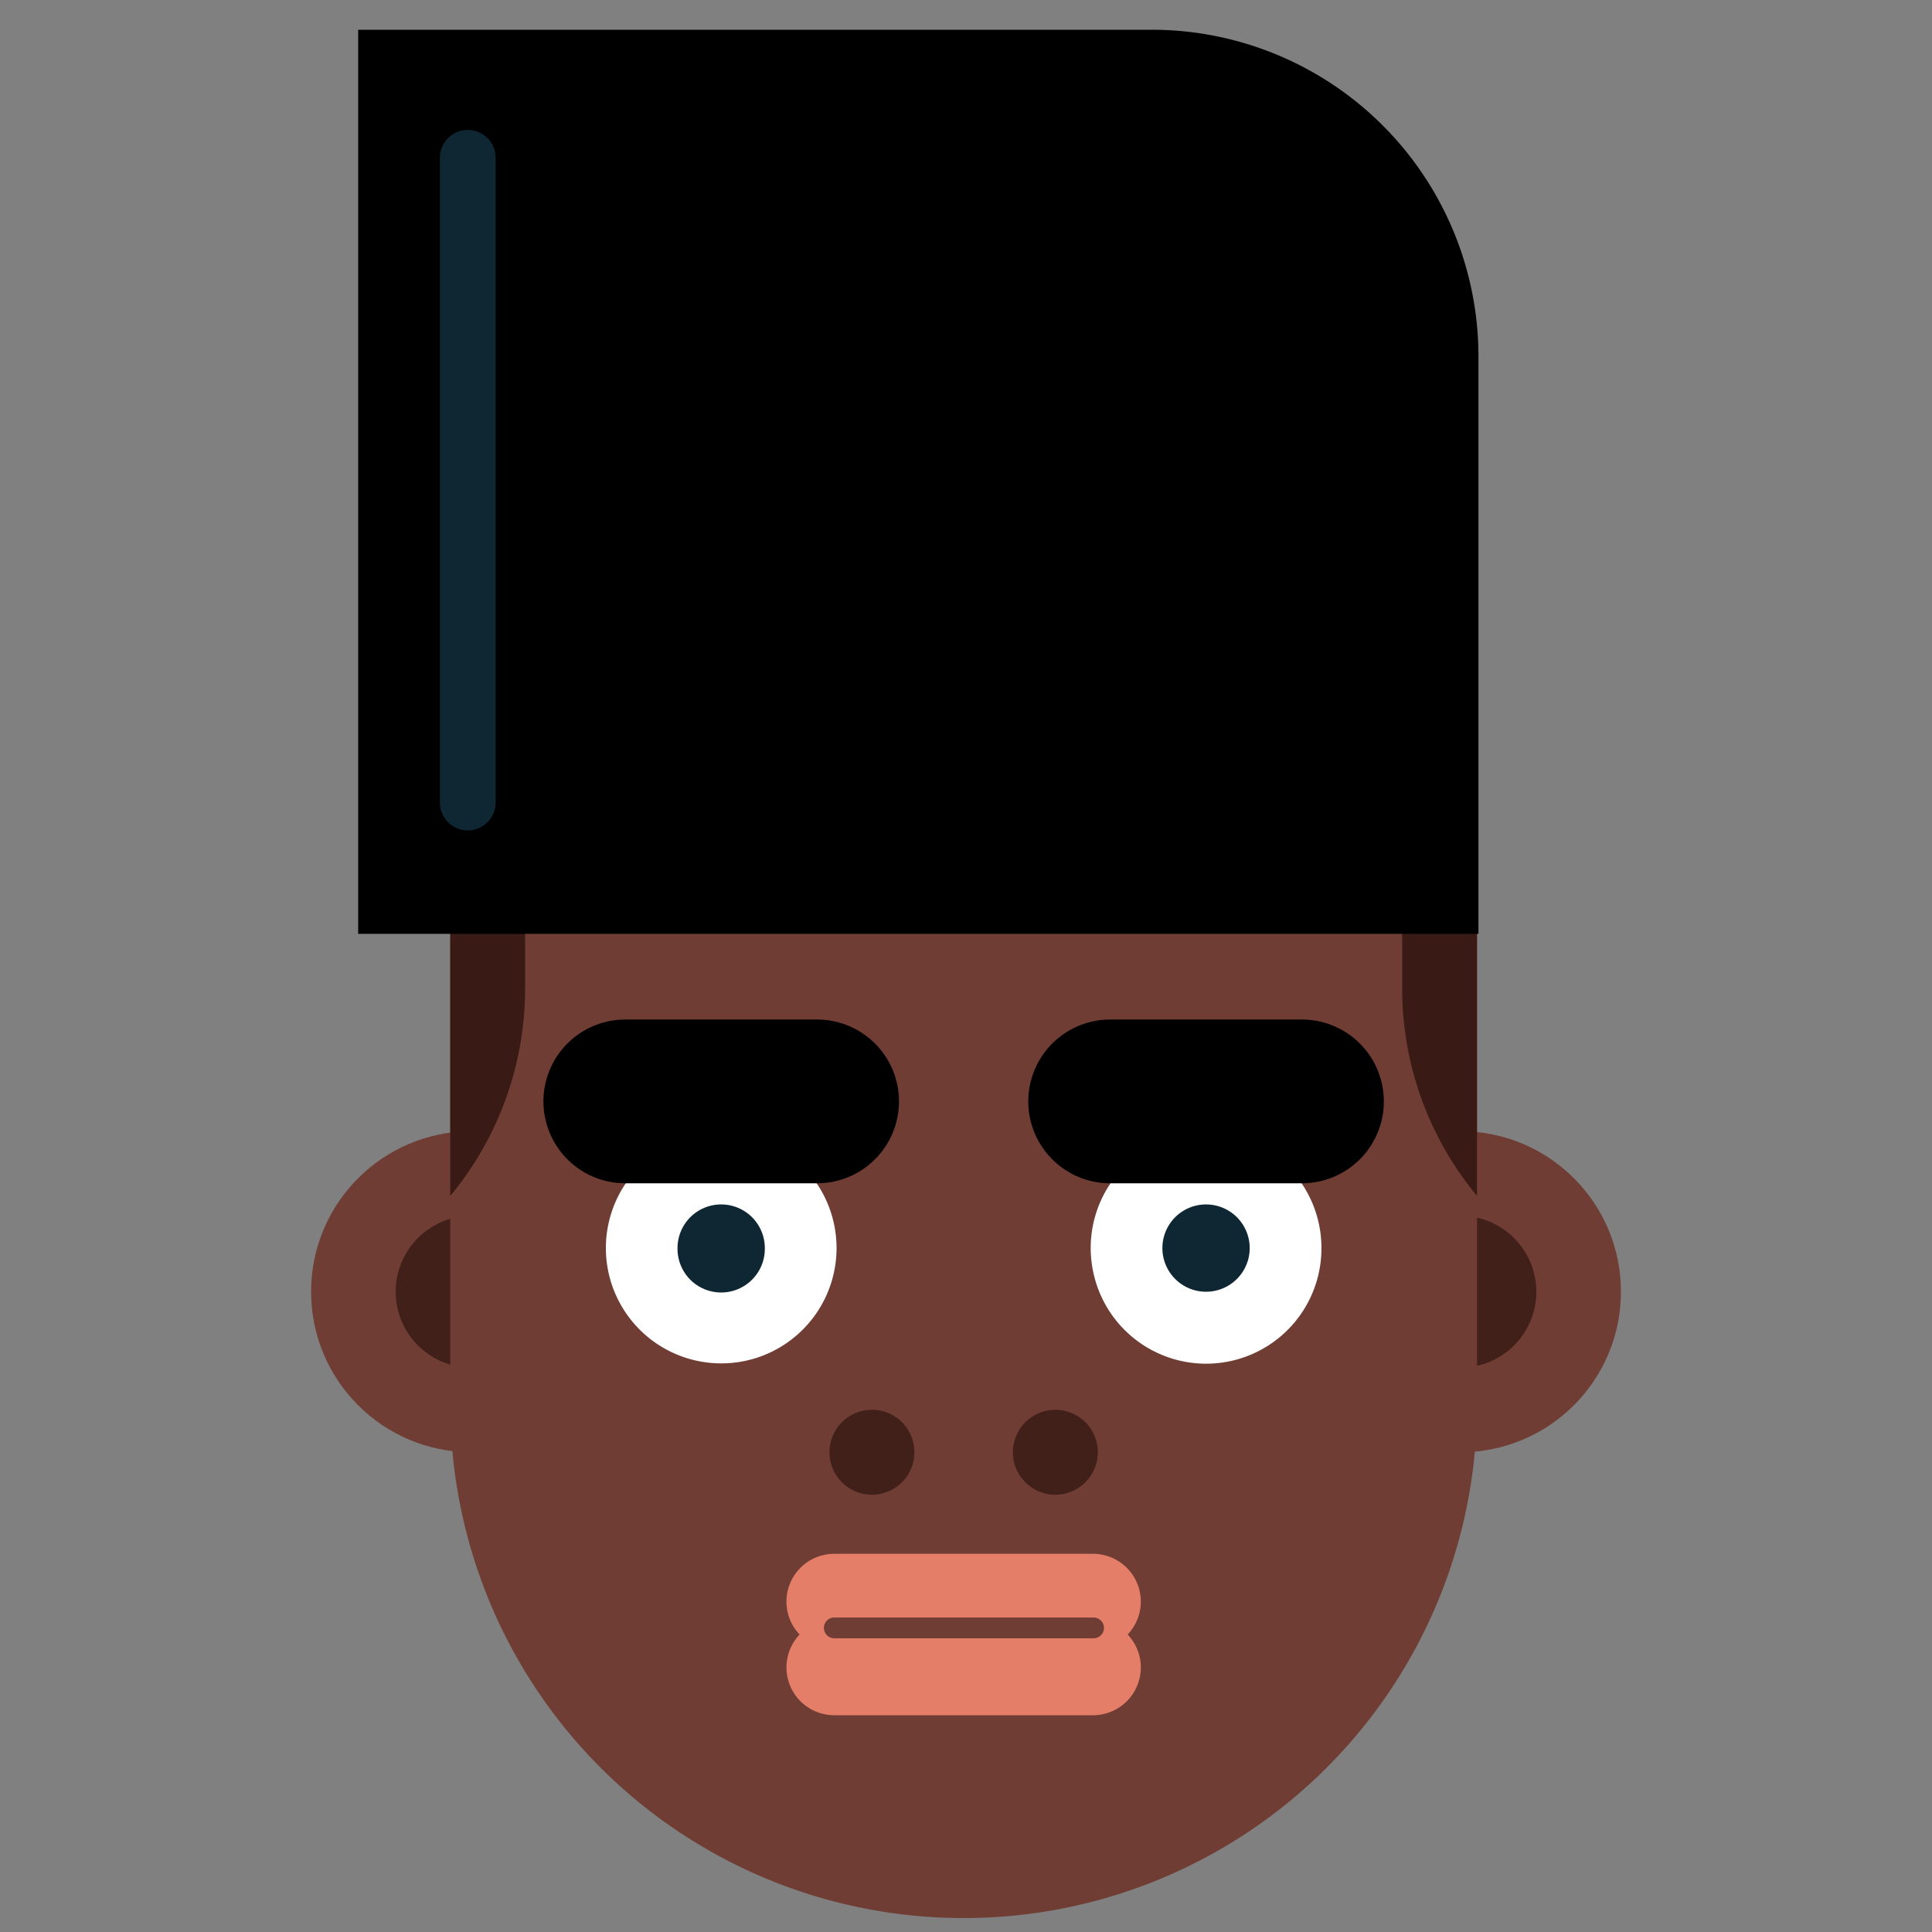
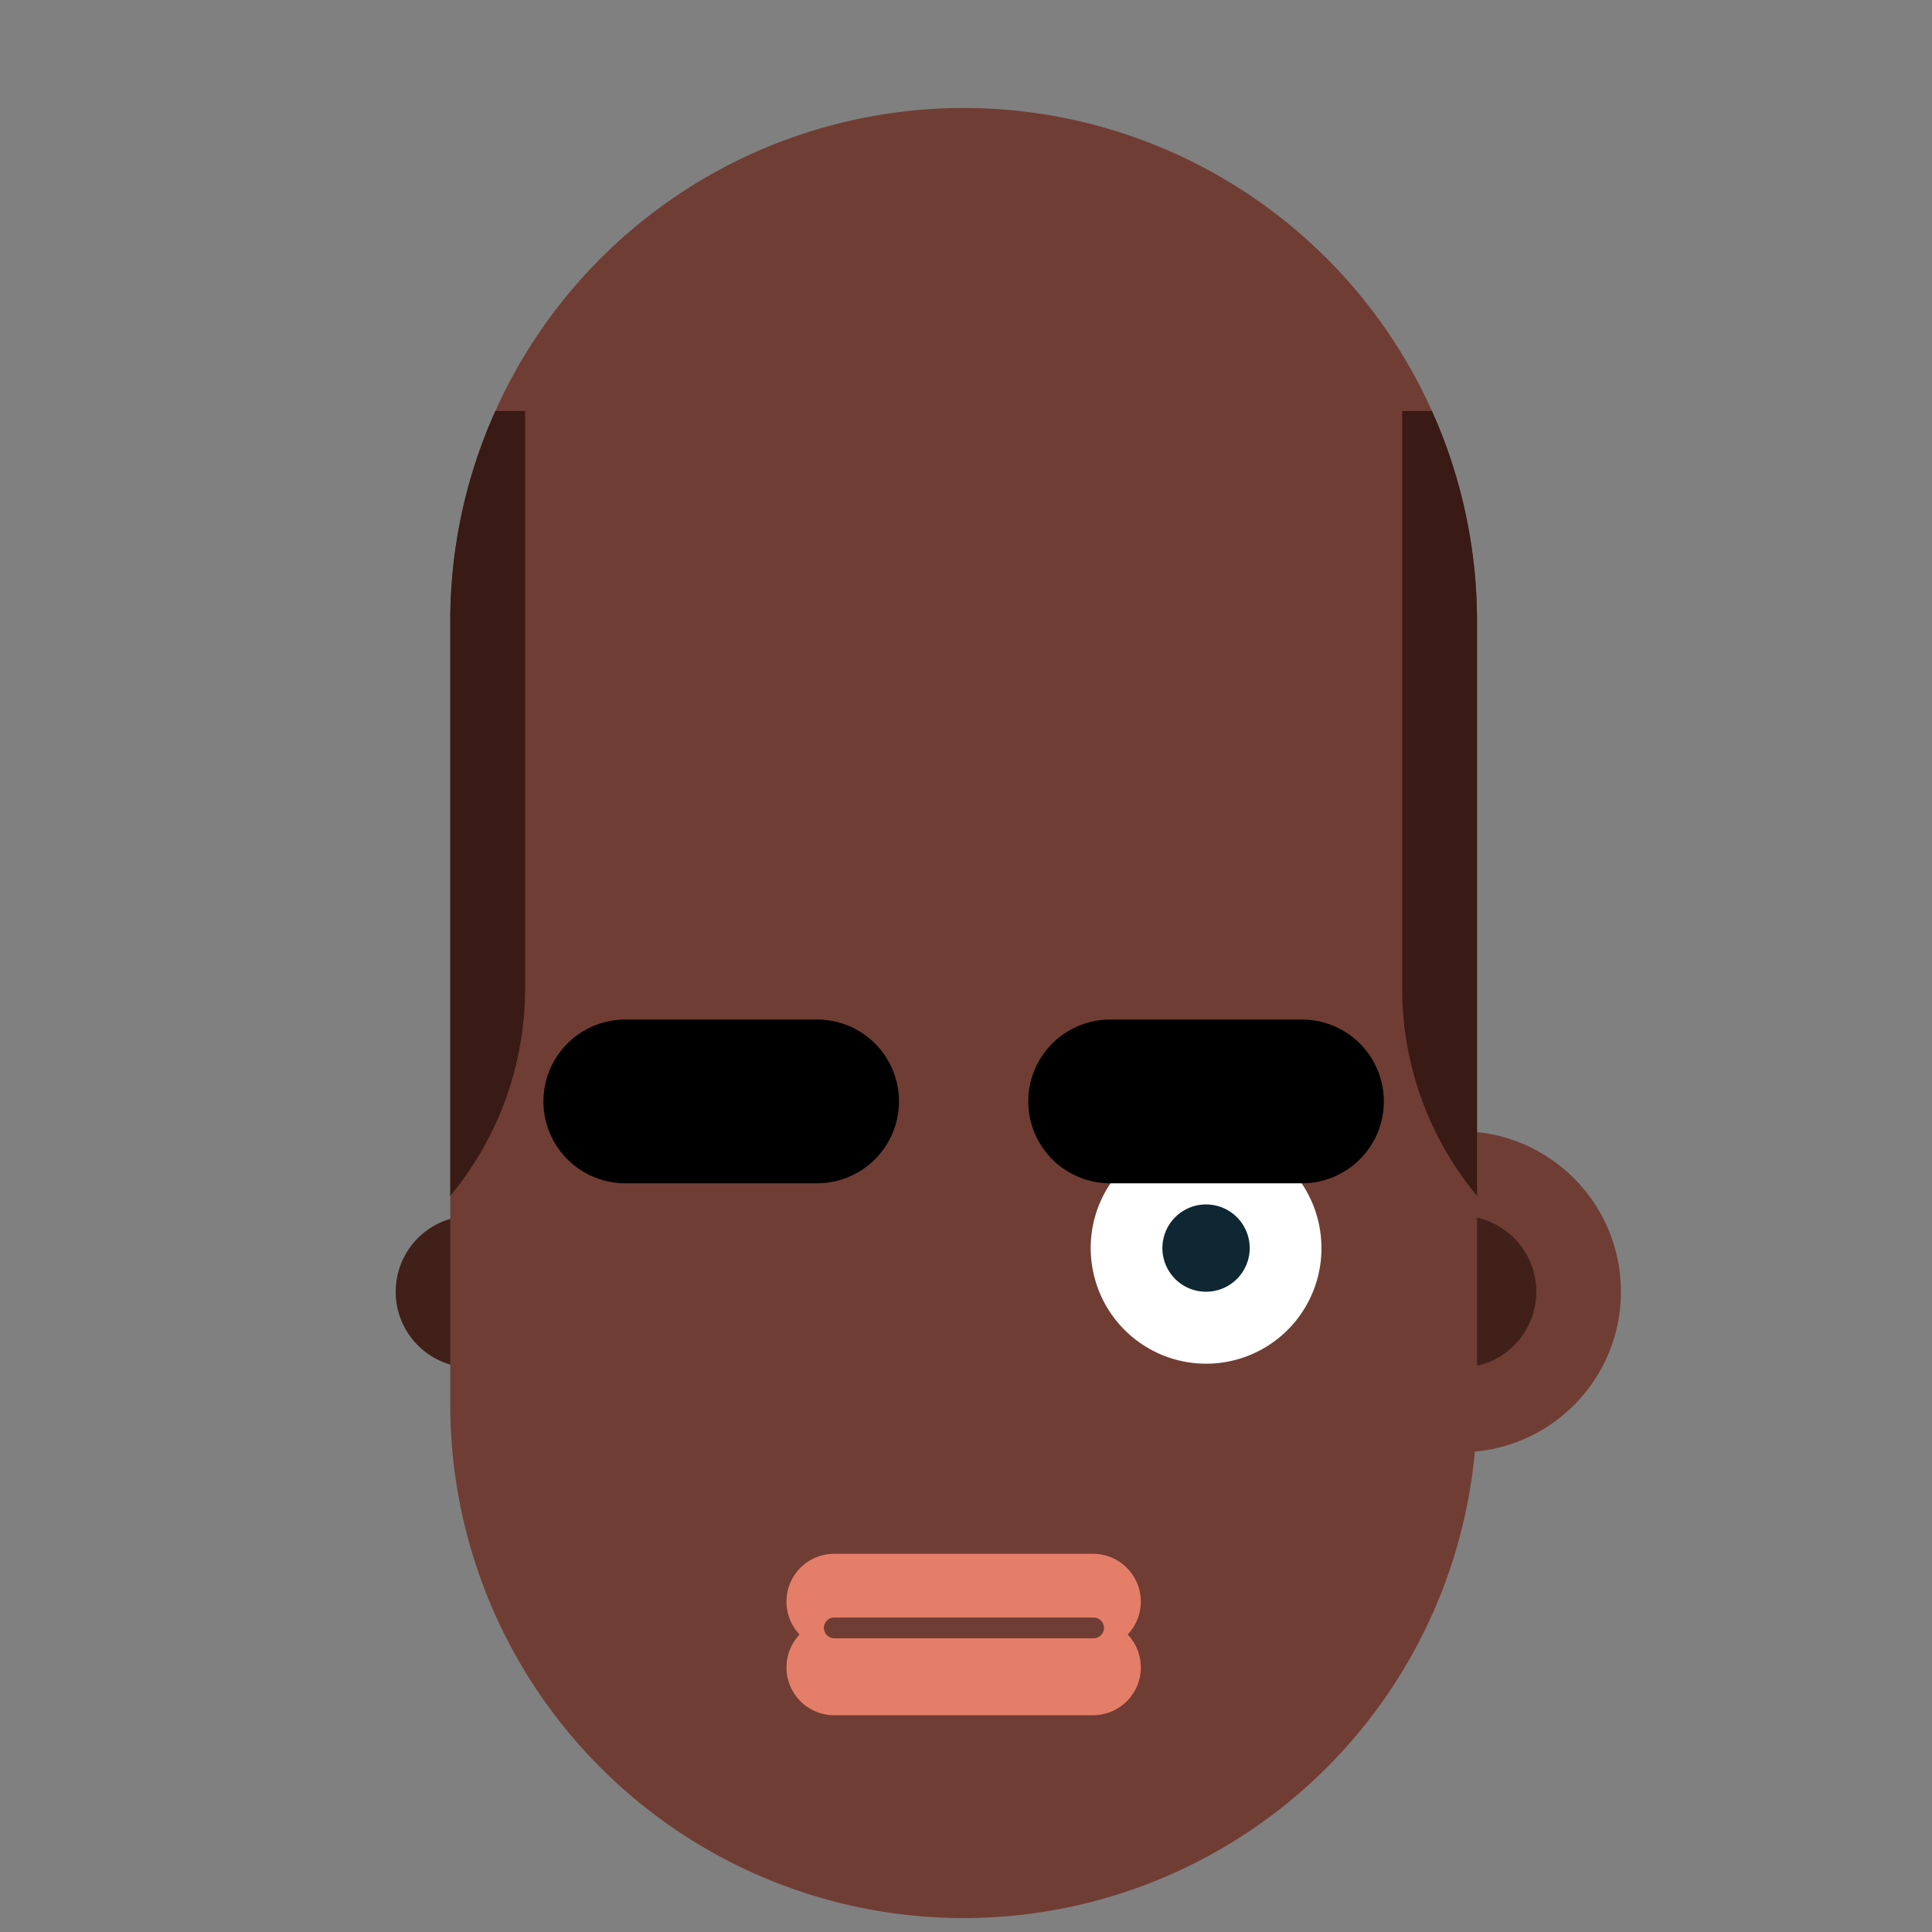
<svg xmlns="http://www.w3.org/2000/svg" width="150" height="150" fill="none">
  <rect width="100%" height="100%" fill="#808080" stroke="none" />
  <g clip-path="url(#a)">
    <path fill="#703D34" d="M113.386 112.752c6.883 0 12.463-5.579 12.463-12.462s-5.58-12.463-12.463-12.463-12.462 5.58-12.462 12.463 5.58 12.462 12.462 12.462" />
    <path fill="#41201A" d="M119.28 100.289a5.89 5.89 0 0 1-3.639 5.446 5.9 5.9 0 0 1-6.424-1.278 5.9 5.9 0 0 1-1.277-6.423 5.89 5.89 0 0 1 5.445-3.639 5.9 5.9 0 0 1 5.895 5.894" />
-     <path fill="#703D34" d="M36.616 112.752c6.883 0 12.463-5.579 12.463-12.462s-5.58-12.463-12.463-12.463-12.463 5.58-12.463 12.463 5.58 12.462 12.463 12.462" />
    <path fill="#41201A" d="M36.616 106.184a5.894 5.894 0 1 0 0-11.789 5.894 5.894 0 0 0 0 11.789" />
    <path fill="#703D34" d="M114.675 109.061a39.86 39.86 0 0 1-24.604 36.824 39.8 39.8 0 0 1-15.253 3.033 39.84 39.84 0 0 1-28.185-11.673 39.86 39.86 0 0 1-11.674-28.184V48.244A39.86 39.86 0 0 1 74.818 8.385a39.856 39.856 0 0 1 39.857 39.859z" />
    <path fill="#391A15" d="M111.171 31.91h-2.306v44.819a25.2 25.2 0 0 0 5.809 16.117V48.241a39.7 39.7 0 0 0-3.503-16.331m-72.709 0h2.306v44.819a25.2 25.2 0 0 1-5.809 16.117V48.241a39.7 39.7 0 0 1 3.503-16.331" />
-     <path fill="#000" d="M89.418 2.31h-61.61v70.194h86.979V27.68A25.374 25.374 0 0 0 89.418 2.309Z" />
    <path fill="#fff" d="M102.596 96.903a8.954 8.954 0 0 1-17.74 1.746 8.957 8.957 0 1 1 17.74-1.746" />
    <path fill="#0E2732" d="M97.026 96.903a3.389 3.389 0 1 1-6.778-.003 3.389 3.389 0 0 1 6.778.003" />
    <path fill="#000" d="M107.442 85.513a6.356 6.356 0 0 1-6.356 6.357H86.192a6.356 6.356 0 1 1 0-12.713h14.891a6.356 6.356 0 0 1 6.357 6.356z" />
-     <path fill="#fff" d="M64.95 96.903a8.96 8.96 0 0 1-5.53 8.271 8.96 8.96 0 0 1-12.208-6.527 8.955 8.955 0 1 1 17.738-1.745Z" />
-     <path fill="#0E2732" d="M59.38 96.903a3.389 3.389 0 1 1-6.777-.003 3.389 3.389 0 0 1 6.778.003Z" />
+     <path fill="#0E2732" d="M59.38 96.903Z" />
    <path fill="#000" d="M69.796 85.513a6.357 6.357 0 0 1-6.357 6.357H48.547a6.357 6.357 0 0 1-6.355-6.357 6.356 6.356 0 0 1 6.355-6.356H63.44a6.357 6.357 0 0 1 6.357 6.356Z" />
-     <path fill="#41201A" d="M67.697 116.049a3.297 3.297 0 1 0 0-6.594 3.297 3.297 0 0 0 0 6.594m17.537-3.297a3.3 3.3 0 0 1-3.94 3.236 3.31 3.31 0 0 1-2.592-2.591 3.3 3.3 0 0 1 5.567-2.977 3.3 3.3 0 0 1 .965 2.332" />
-     <path fill="#0E2732" d="M38.481 62.31a2.163 2.163 0 0 1-2.163 2.162 2.16 2.16 0 0 1-2.163-2.162V12.252a2.163 2.163 0 0 1 2.163-2.163 2.163 2.163 0 0 1 2.163 2.163z" />
    <path fill="#E47E68" d="M88.573 129.461a3.71 3.71 0 0 1-3.71 3.709H64.769a3.72 3.72 0 0 1-2.623-1.086 3.72 3.72 0 0 1-1.086-2.623 3.71 3.71 0 0 1 3.71-3.71h20.093a3.71 3.71 0 0 1 3.71 3.71" />
    <path fill="#E47E68" d="M88.573 124.347a3.71 3.71 0 0 1-3.71 3.709H64.769a3.72 3.72 0 0 1-2.623-1.086 3.7 3.7 0 0 1-1.086-2.623 3.707 3.707 0 0 1 3.71-3.709h20.093a3.71 3.71 0 0 1 3.71 3.709" />
    <path fill="#703D34" d="M85.713 126.389a.807.807 0 0 1-.808.807H64.772a.808.808 0 0 1-.57-1.377.8.8 0 0 1 .57-.236h20.133a.82.82 0 0 1 .57.236.8.8 0 0 1 .237.57Z" />
  </g>
  <defs>
    <clipPath id="a">
      <path fill="#fff" d="M24.153 0h101.696v150H24.153z" />
    </clipPath>
  </defs>
</svg>